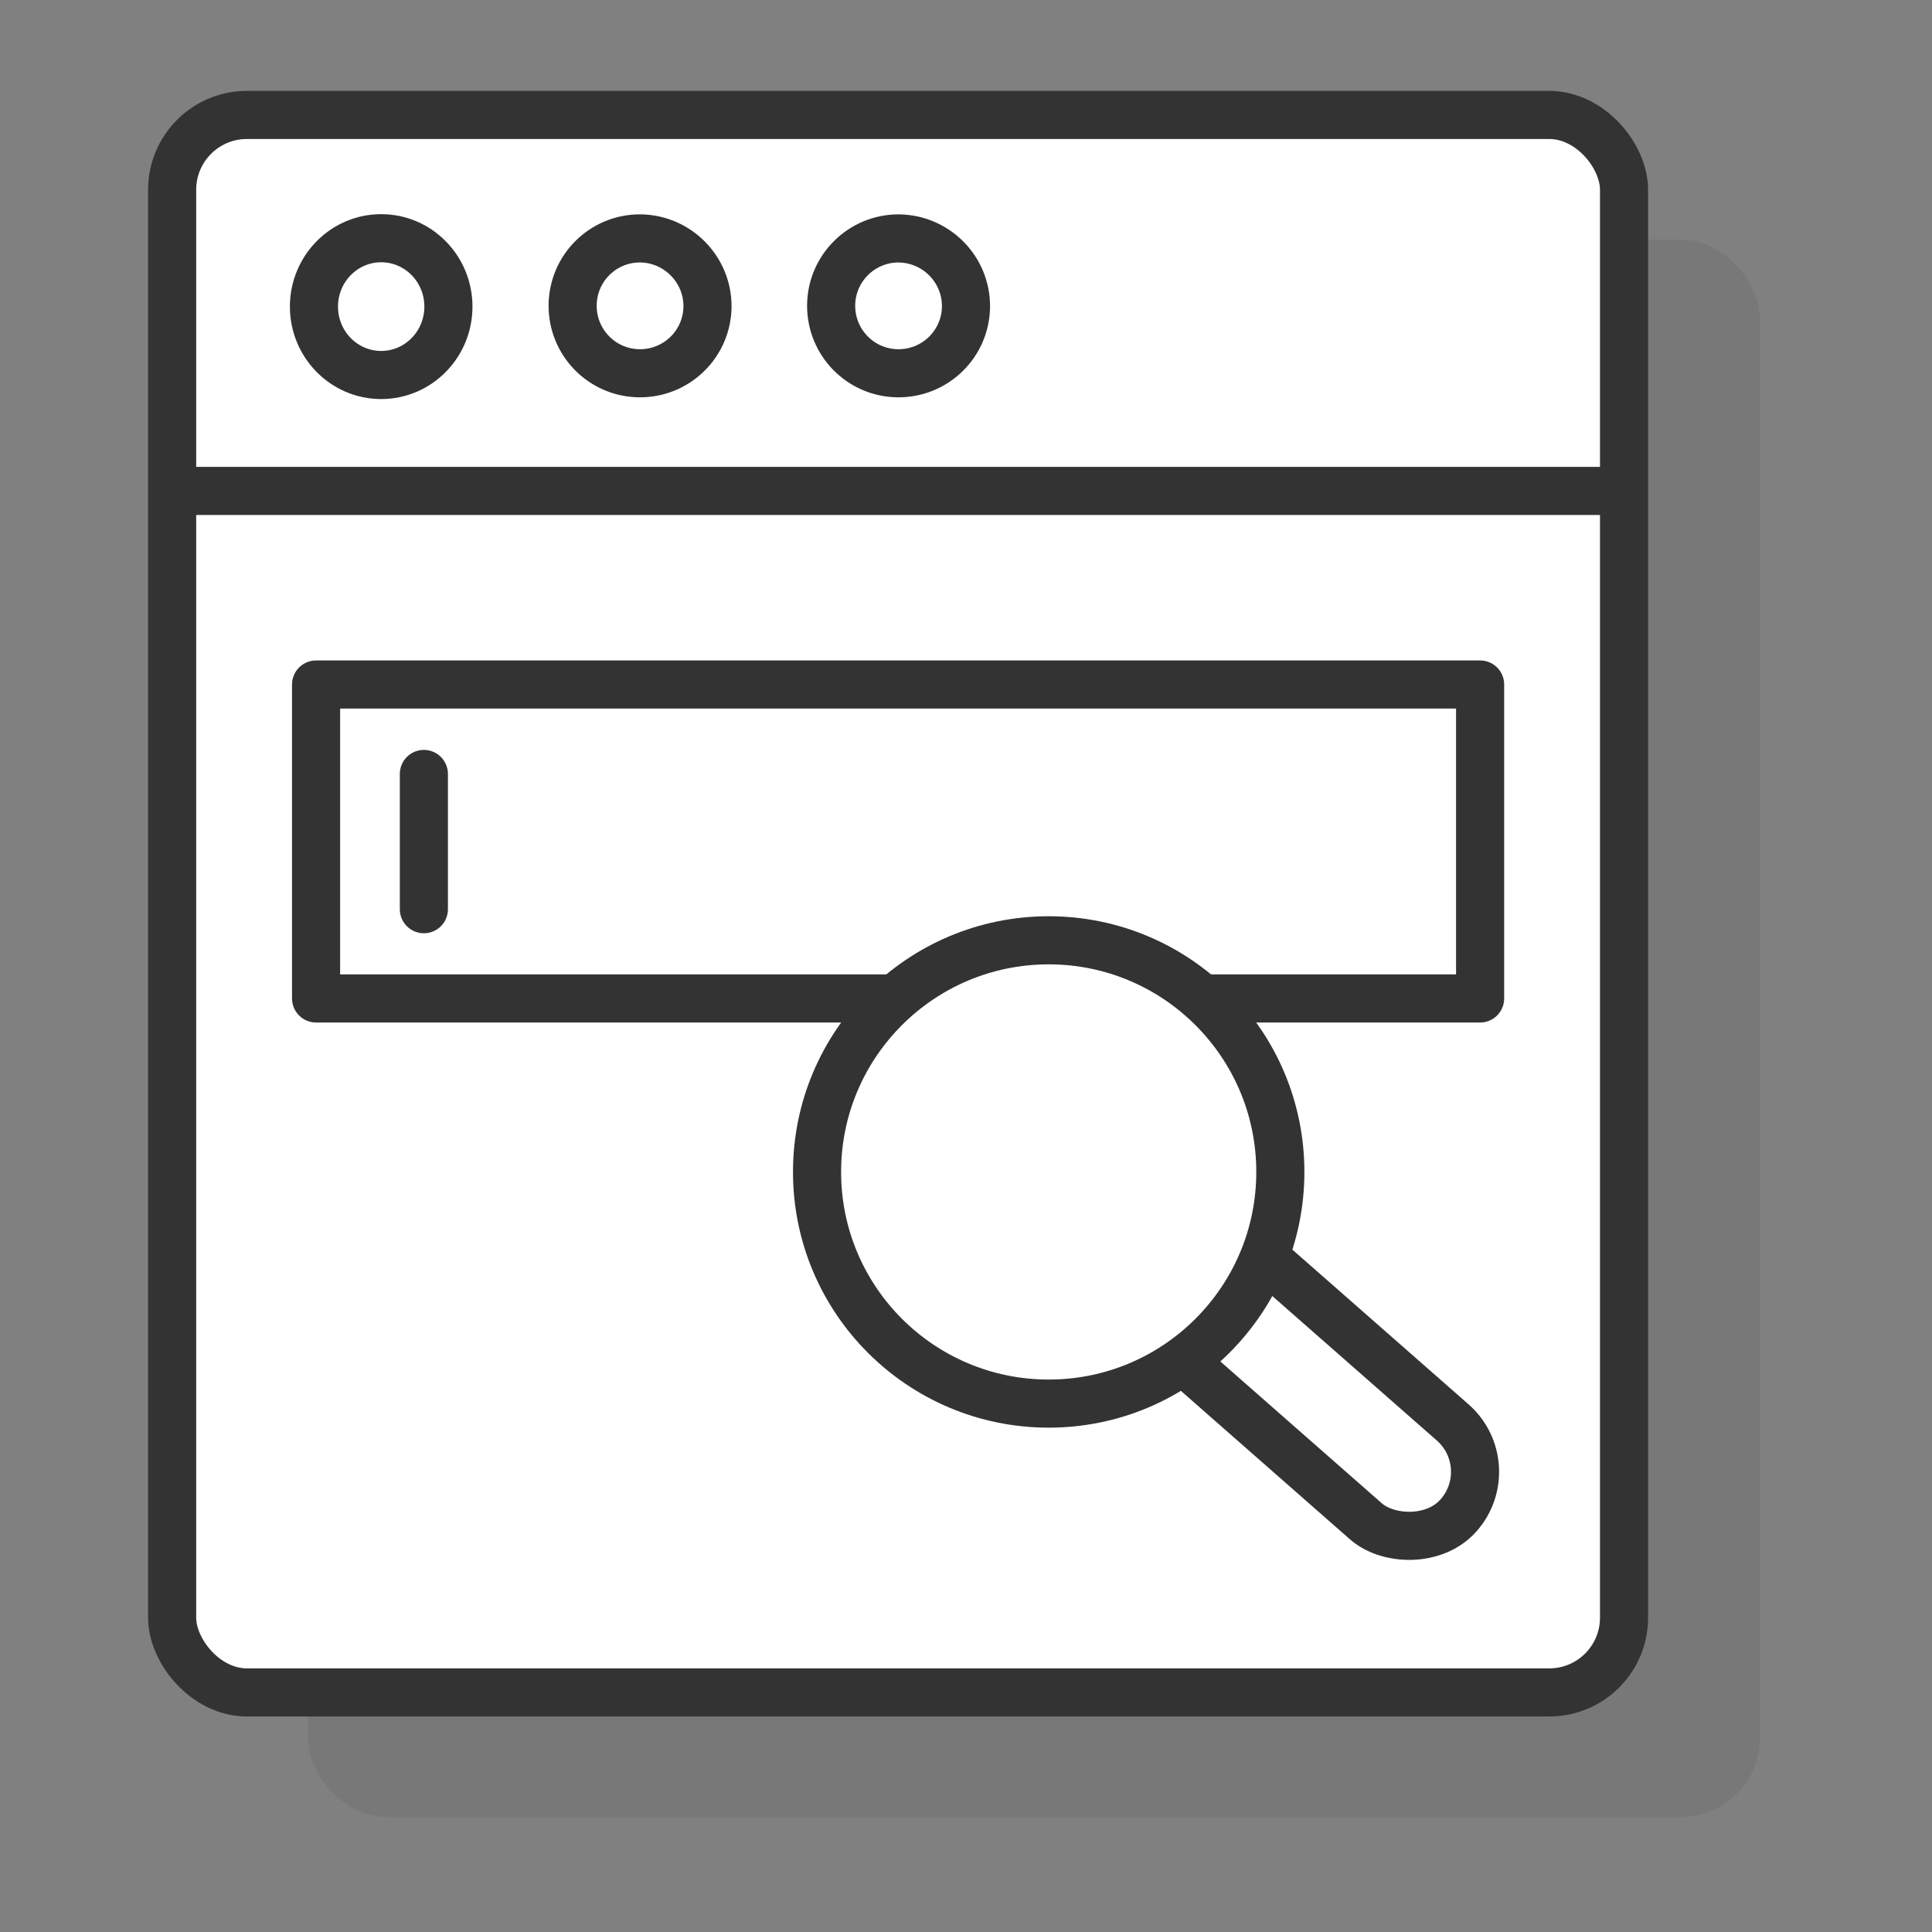
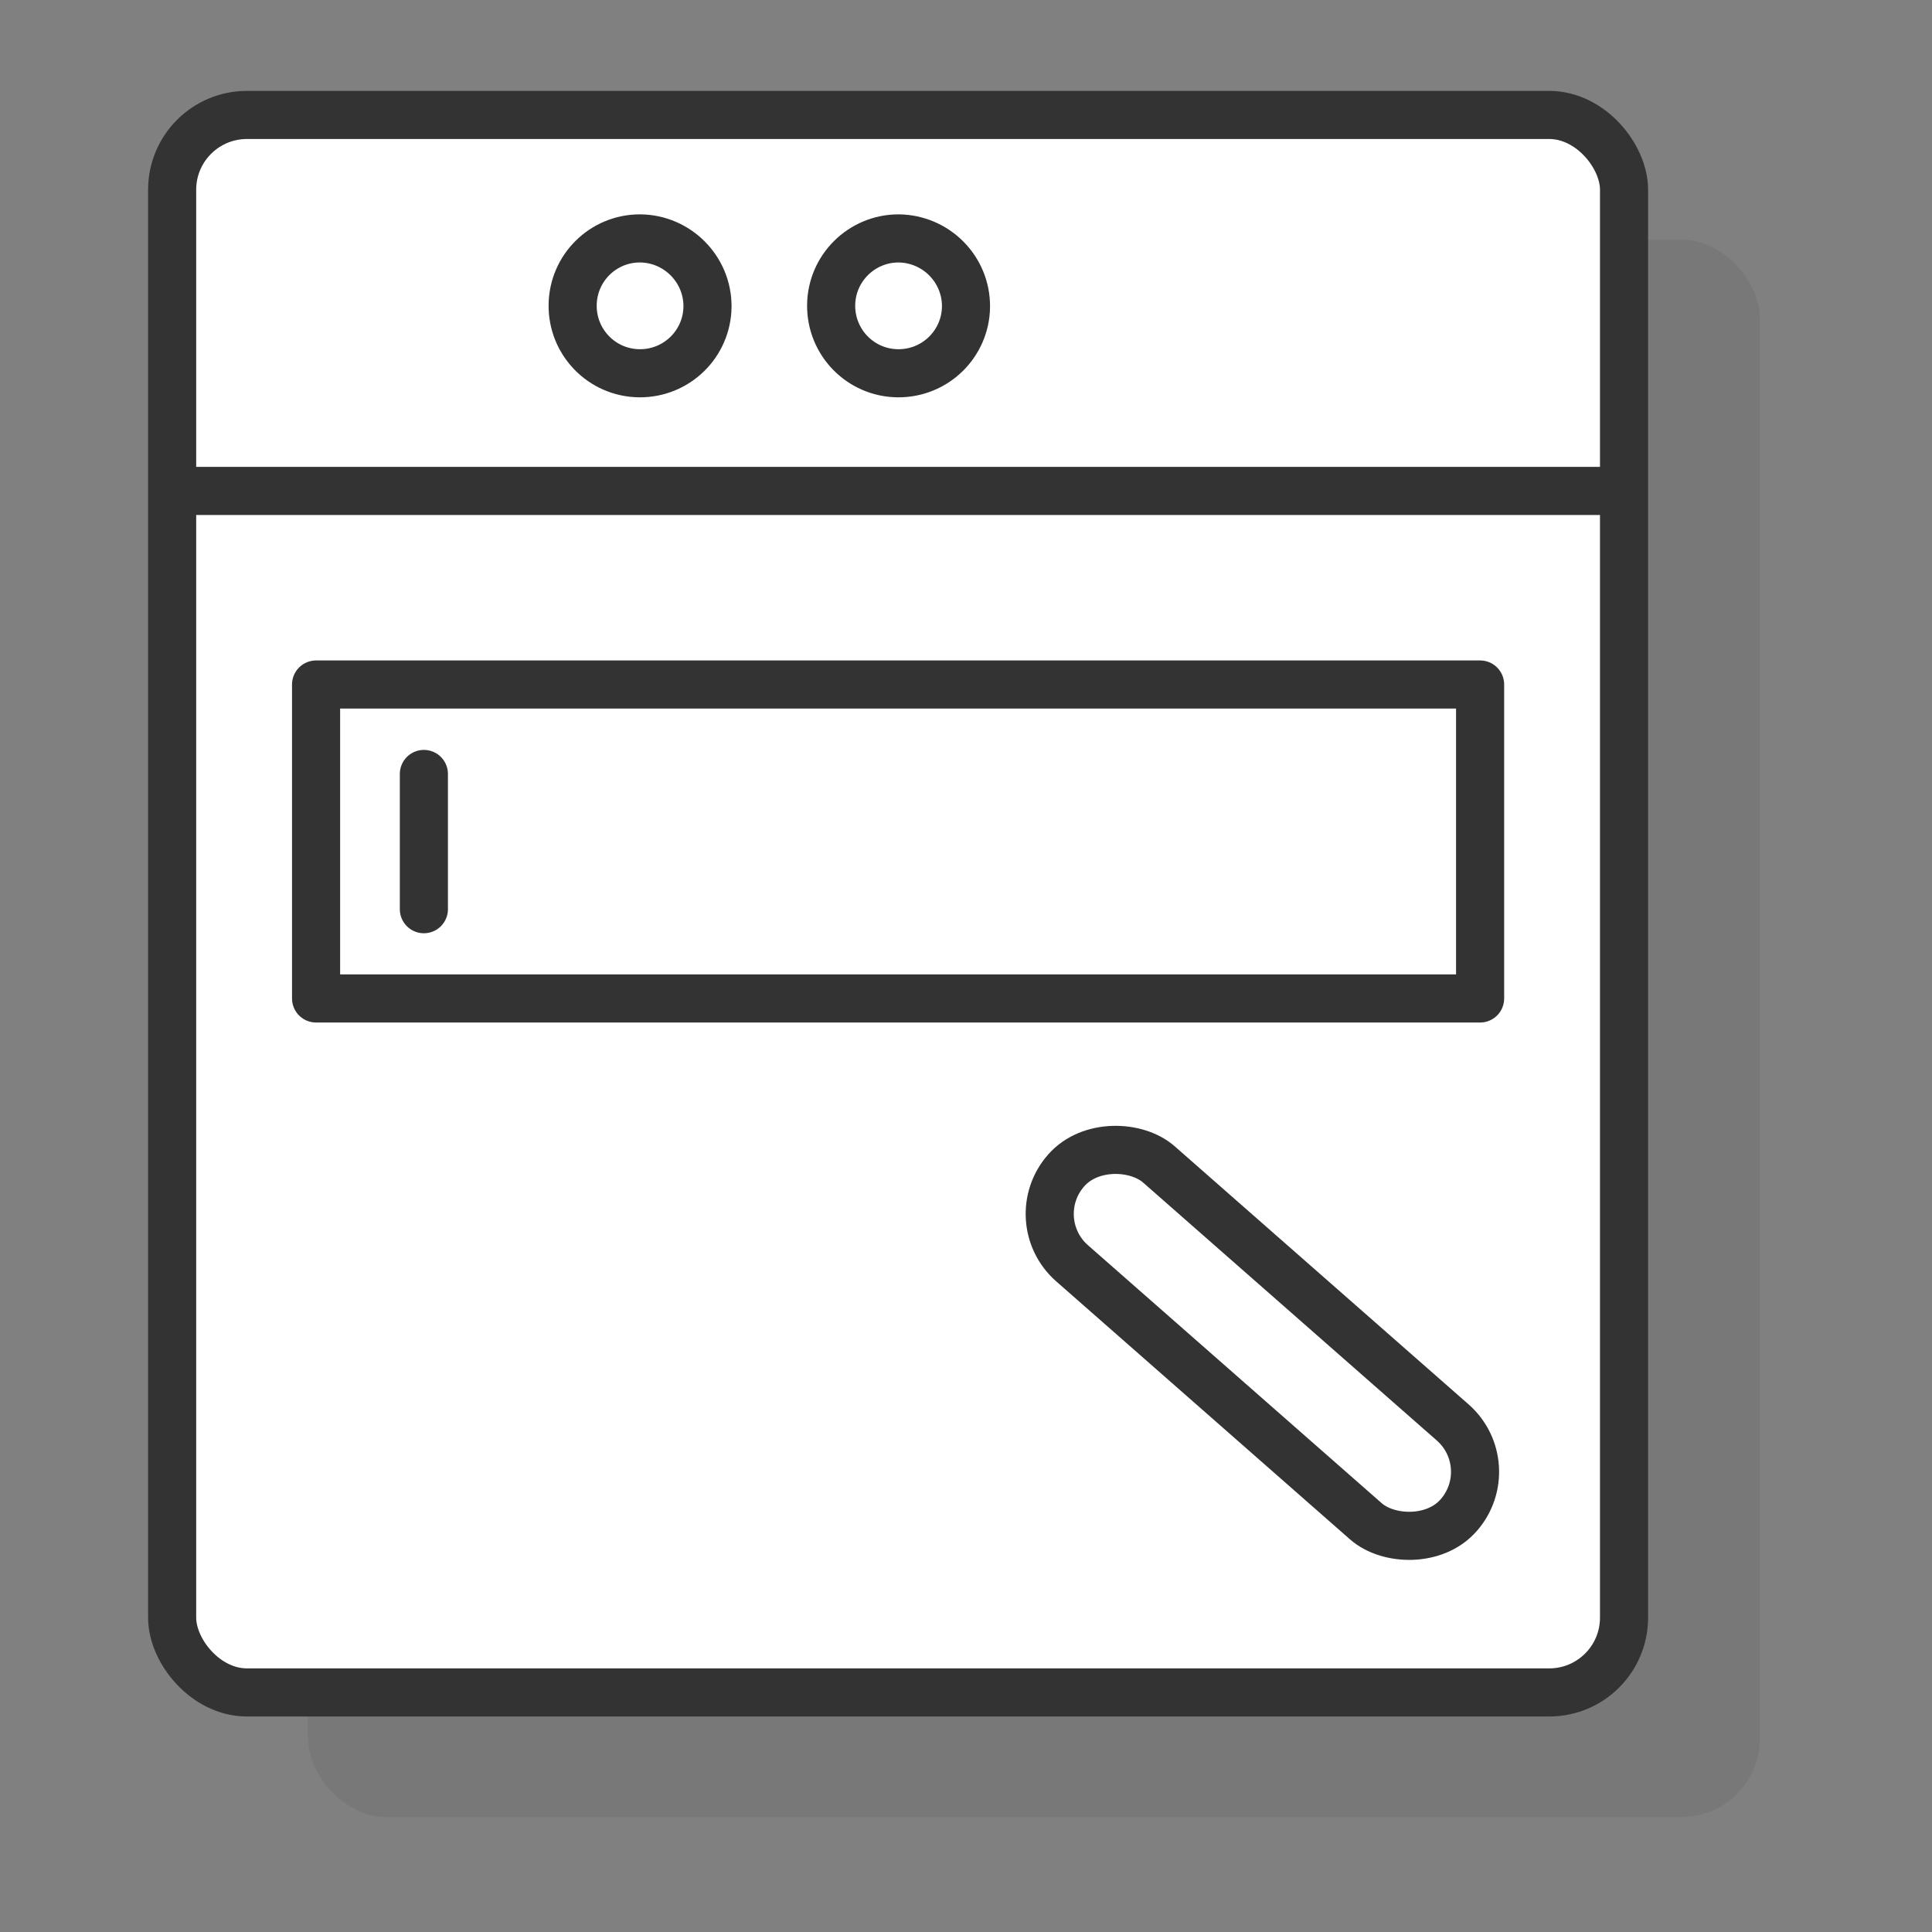
<svg xmlns="http://www.w3.org/2000/svg" id="Layer_1" viewBox="0 0 100 100">
  <rect x="0" y="0" width="100" height="100" fill="#808080" stroke="none" />
  <defs>
    <style>.cls-1{stroke-width:2.49px;}.cls-1,.cls-2{fill:#fff;}.cls-1,.cls-2,.cls-3,.cls-4{stroke:#333;stroke-linecap:round;stroke-linejoin:round;}.cls-2,.cls-3{stroke-width:2.49px;}.cls-3,.cls-4{fill:none;}.cls-4{stroke-width:2.49px;}.cls-5{fill:#333;isolation:isolate;opacity:.1;}</style>
  </defs>
  <rect class="cls-5" x="15.94" y="12.4" width="75.15" height="81.65" rx="4.07" ry="4.07" />
  <rect class="cls-2" x="8.91" y="5.95" width="75.15" height="81.65" rx="3.87" ry="3.87" />
  <line class="cls-3" x1="9.77" y1="25.41" x2="83.69" y2="25.41" />
-   <ellipse class="cls-2" cx="19.73" cy="15.87" rx="3.48" ry="3.54" />
  <path class="cls-2" d="M36.62,15.87c-.02,1.93-1.6,3.47-3.53,3.45-1.93-.02-3.47-1.6-3.45-3.53,.02-1.92,1.58-3.46,3.5-3.45,1.93,.02,3.49,1.6,3.48,3.53Z" />
  <path class="cls-2" d="M50,15.87c-.02,1.93-1.6,3.47-3.53,3.45-1.93-.02-3.47-1.6-3.45-3.53,.02-1.91,1.58-3.45,3.49-3.45,1.94,.02,3.5,1.59,3.49,3.53Z" />
  <rect class="cls-2" x="16.36" y="35.43" width="60.25" height="16.25" />
  <rect class="cls-1" x="61.93" y="55.99" width="6.81" height="27.04" rx="3.4" ry="3.4" transform="translate(-30 72.73) rotate(-48.71)" />
-   <circle class="cls-2" cx="54.28" cy="60.66" r="11.99" />
  <line class="cls-4" x1="21.94" y1="40.06" x2="21.94" y2="47.06" />
</svg>